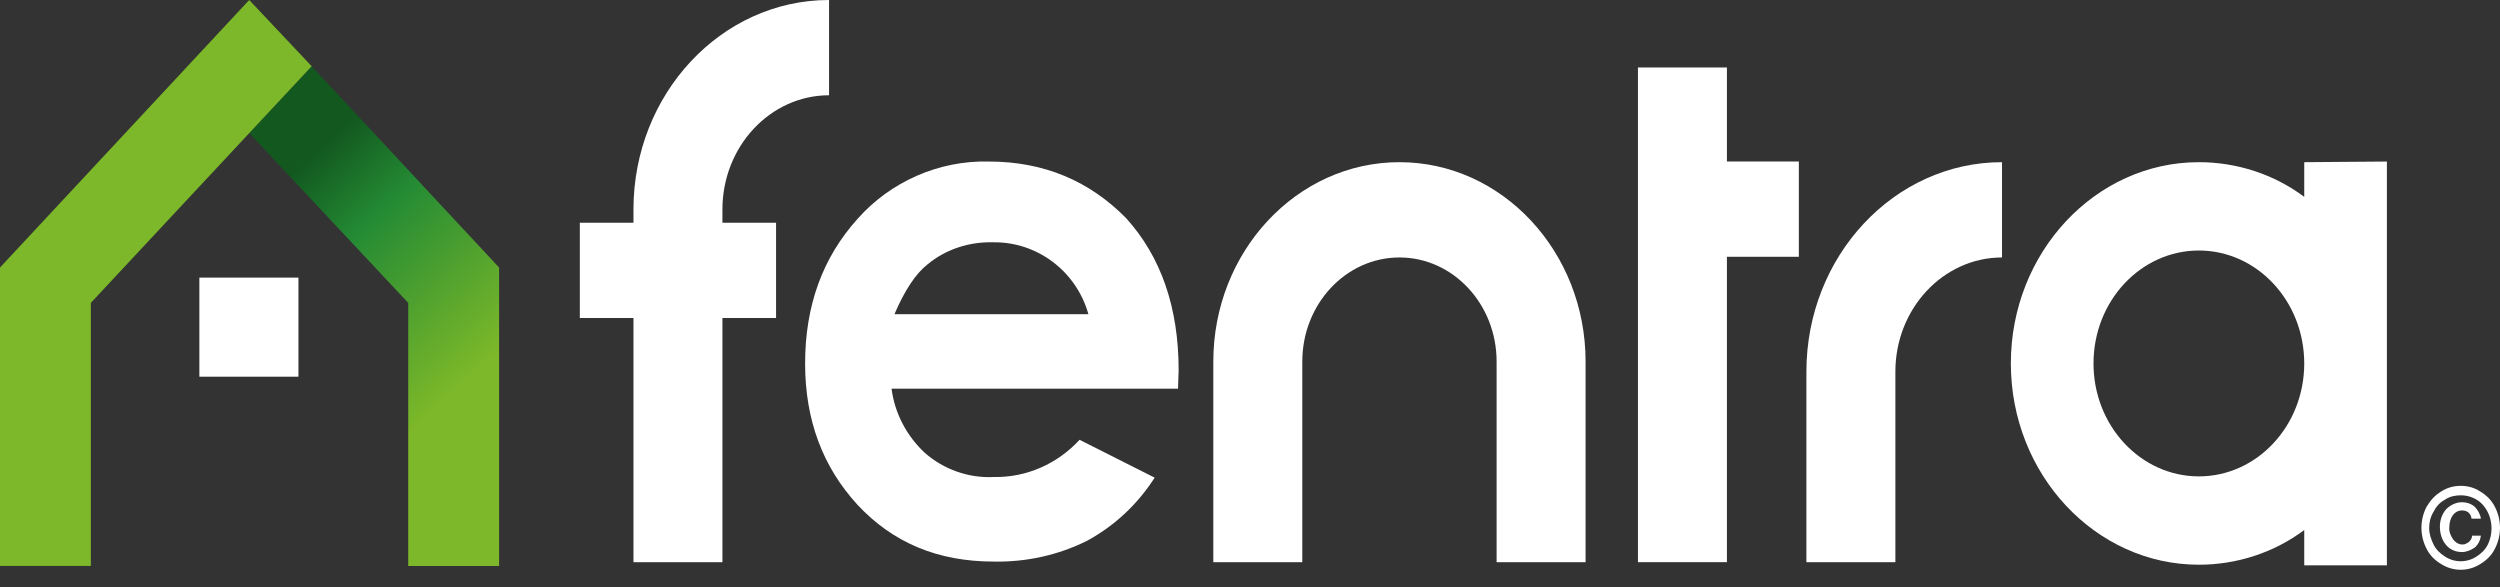
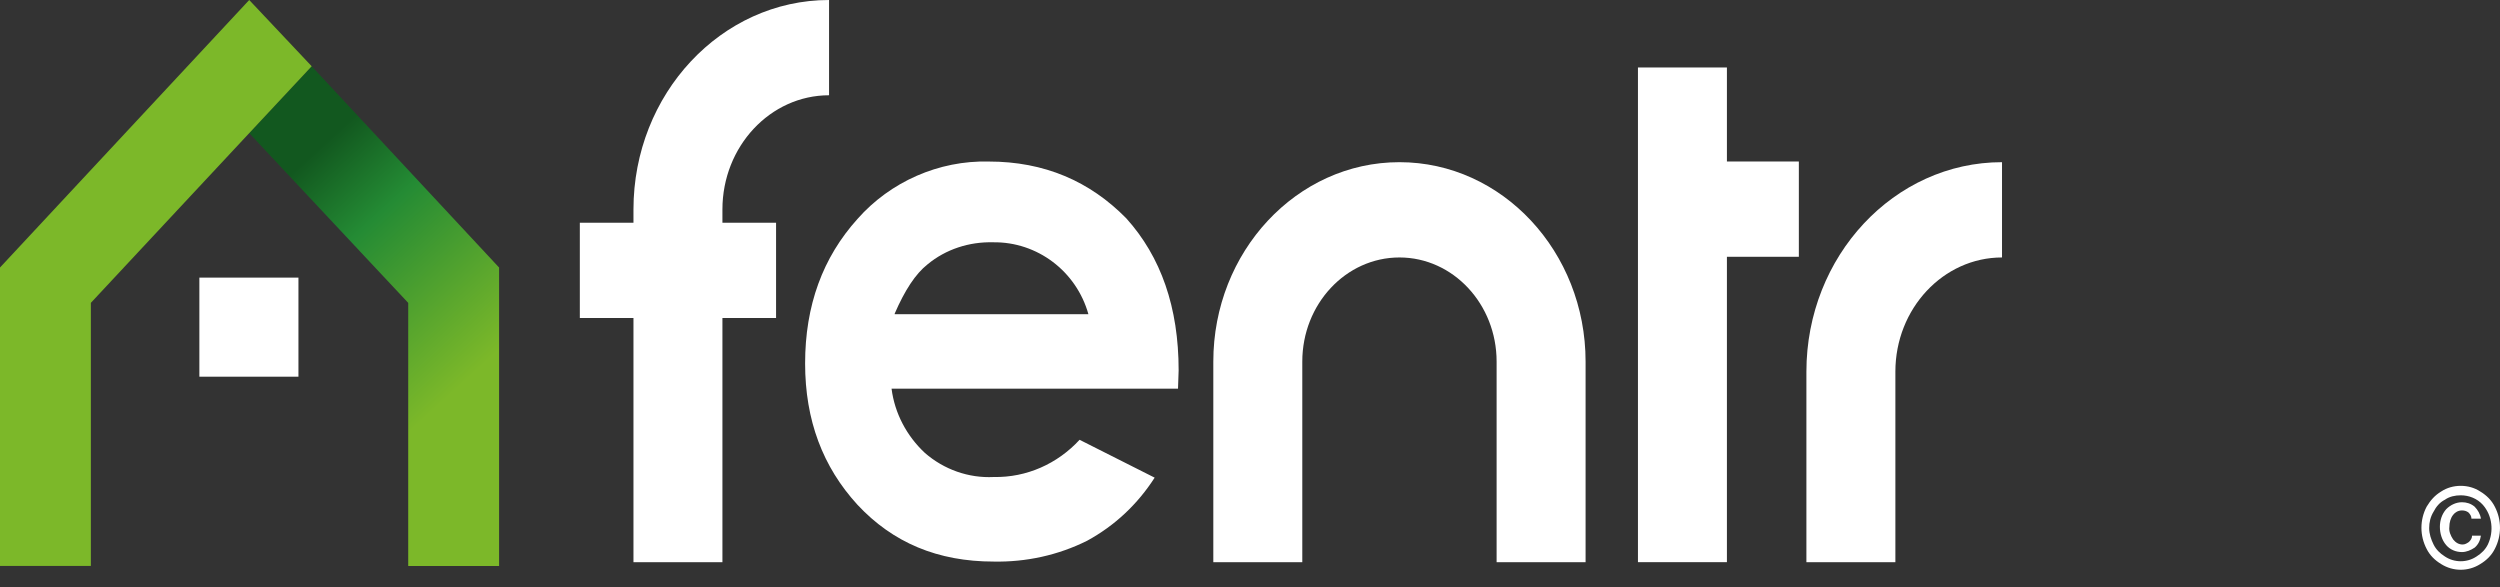
<svg xmlns="http://www.w3.org/2000/svg" width="132" height="31" viewBox="0 0 132 31" fill="none">
  <rect x="0" y="0" width="132" height="31" fill="#333333" stroke="none" />
  <path d="M129.992 26.951C130.126 26.951 130.226 26.984 130.326 27.051C130.426 27.151 130.492 27.25 130.492 27.384H130.992C130.959 27.151 130.825 26.917 130.659 26.751C130.459 26.584 130.226 26.518 129.992 26.518C129.693 26.518 129.393 26.651 129.16 26.884C128.926 27.151 128.826 27.484 128.826 27.817C128.826 28.15 128.926 28.516 129.16 28.783C129.359 29.016 129.659 29.149 129.992 29.149C130.226 29.149 130.459 29.049 130.659 28.916C130.859 28.75 130.959 28.516 130.992 28.283H130.525C130.525 28.416 130.459 28.516 130.359 28.616C130.259 28.683 130.159 28.75 130.026 28.75C129.826 28.75 129.659 28.65 129.526 28.483C129.393 28.283 129.293 28.05 129.326 27.817C129.326 27.584 129.393 27.35 129.526 27.184C129.626 27.051 129.793 26.951 129.992 26.951Z" fill="white" />
  <path d="M131.725 26.752C131.558 26.419 131.292 26.152 130.958 25.952C130.659 25.752 130.292 25.652 129.926 25.652C129.559 25.652 129.193 25.752 128.893 25.952C128.56 26.152 128.327 26.419 128.127 26.752C127.76 27.451 127.76 28.284 128.127 28.984C128.293 29.317 128.56 29.583 128.893 29.783C129.526 30.183 130.326 30.183 130.958 29.783C131.292 29.583 131.558 29.317 131.725 28.984C132.091 28.284 132.091 27.451 131.725 26.752ZM131.358 28.751C131.225 29.017 131.025 29.217 130.759 29.384C130.259 29.717 129.593 29.717 129.093 29.384C128.826 29.217 128.626 29.017 128.493 28.751C128.36 28.484 128.26 28.184 128.26 27.884C128.26 27.585 128.327 27.285 128.493 27.018C128.626 26.752 128.826 26.518 129.093 26.385C129.326 26.219 129.626 26.152 129.926 26.152C130.359 26.152 130.792 26.319 131.092 26.652C131.591 27.218 131.691 28.051 131.358 28.751Z" fill="white" />
  <path d="M73.891 8.563C68.461 8.563 64.063 13.294 64.063 19.091V29.685H68.761V19.091C68.761 16.059 71.059 13.594 73.891 13.594C76.723 13.594 79.021 16.059 79.021 19.091V29.685H83.719V19.091C83.719 13.294 79.321 8.563 73.891 8.563Z" fill="white" />
  <path d="M91.181 3.563H86.484V29.682H91.181V13.558H94.979V8.527H91.181V3.563Z" fill="white" />
  <path d="M95.378 19.624V29.685H100.076V19.624C100.076 16.292 102.608 13.594 105.706 13.594V8.563C100.009 8.563 95.378 13.527 95.378 19.624Z" fill="white" />
  <path d="M38.144 11.06C38.144 7.729 40.676 5.03 43.774 5.03V0C38.078 0 33.447 4.964 33.447 11.06V11.76H30.615V16.791H33.447V29.683H38.144V16.791H40.976V11.76H38.144V11.06Z" fill="white" />
  <path d="M52.204 8.529C49.572 8.463 47.007 9.595 45.275 11.561C43.443 13.593 42.51 16.125 42.51 19.19C42.51 22.188 43.443 24.653 45.275 26.652C47.141 28.651 49.506 29.651 52.471 29.651C54.17 29.684 55.869 29.317 57.401 28.551C58.867 27.752 60.067 26.619 60.966 25.22L57.002 23.221C55.836 24.487 54.203 25.22 52.471 25.186C51.138 25.253 49.839 24.787 48.84 23.92C47.873 23.021 47.24 21.822 47.074 20.522H62.199L62.232 19.556C62.232 16.225 61.299 13.56 59.467 11.527C57.535 9.562 55.136 8.529 52.204 8.529ZM47.24 16.558C47.774 15.325 48.34 14.459 48.973 13.959C49.939 13.16 51.172 12.76 52.438 12.793C54.77 12.76 56.835 14.326 57.468 16.591H47.24V16.558Z" fill="white" />
  <path d="M15.758 14.658H10.527V19.889H15.758V14.658Z" fill="white" />
  <path d="M16.457 3.499L13.159 7.03L21.554 15.992V29.884H26.352V14.126L16.457 3.499Z" fill="url(#paint0_linear_46_121)" />
  <path d="M13.159 0L0 14.125V29.883H4.797V15.991L13.159 7.029L16.457 3.498L13.159 0Z" fill="#7CB829" />
-   <path d="M121.664 8.563V10.395C120.065 9.196 118.099 8.563 116.1 8.563C110.637 8.563 106.173 13.327 106.173 19.19C106.173 25.053 110.637 29.817 116.1 29.817C118.099 29.817 120.065 29.184 121.664 27.985V29.851H126.028V8.529L121.664 8.563ZM116.1 25.153C113.035 25.153 110.537 22.488 110.537 19.19C110.537 15.892 113.035 13.227 116.1 13.227C119.165 13.227 121.664 15.892 121.664 19.19C121.664 22.488 119.165 25.153 116.1 25.153Z" fill="white" />
  <defs>
    <linearGradient id="paint0_linear_46_121" x1="23.293" y1="21.293" x2="13.645" y2="10.738" gradientUnits="userSpaceOnUse">
      <stop stop-color="#7CB829" />
      <stop offset="0.67" stop-color="#248B34" />
      <stop offset="1" stop-color="#12581F" />
    </linearGradient>
  </defs>
</svg>